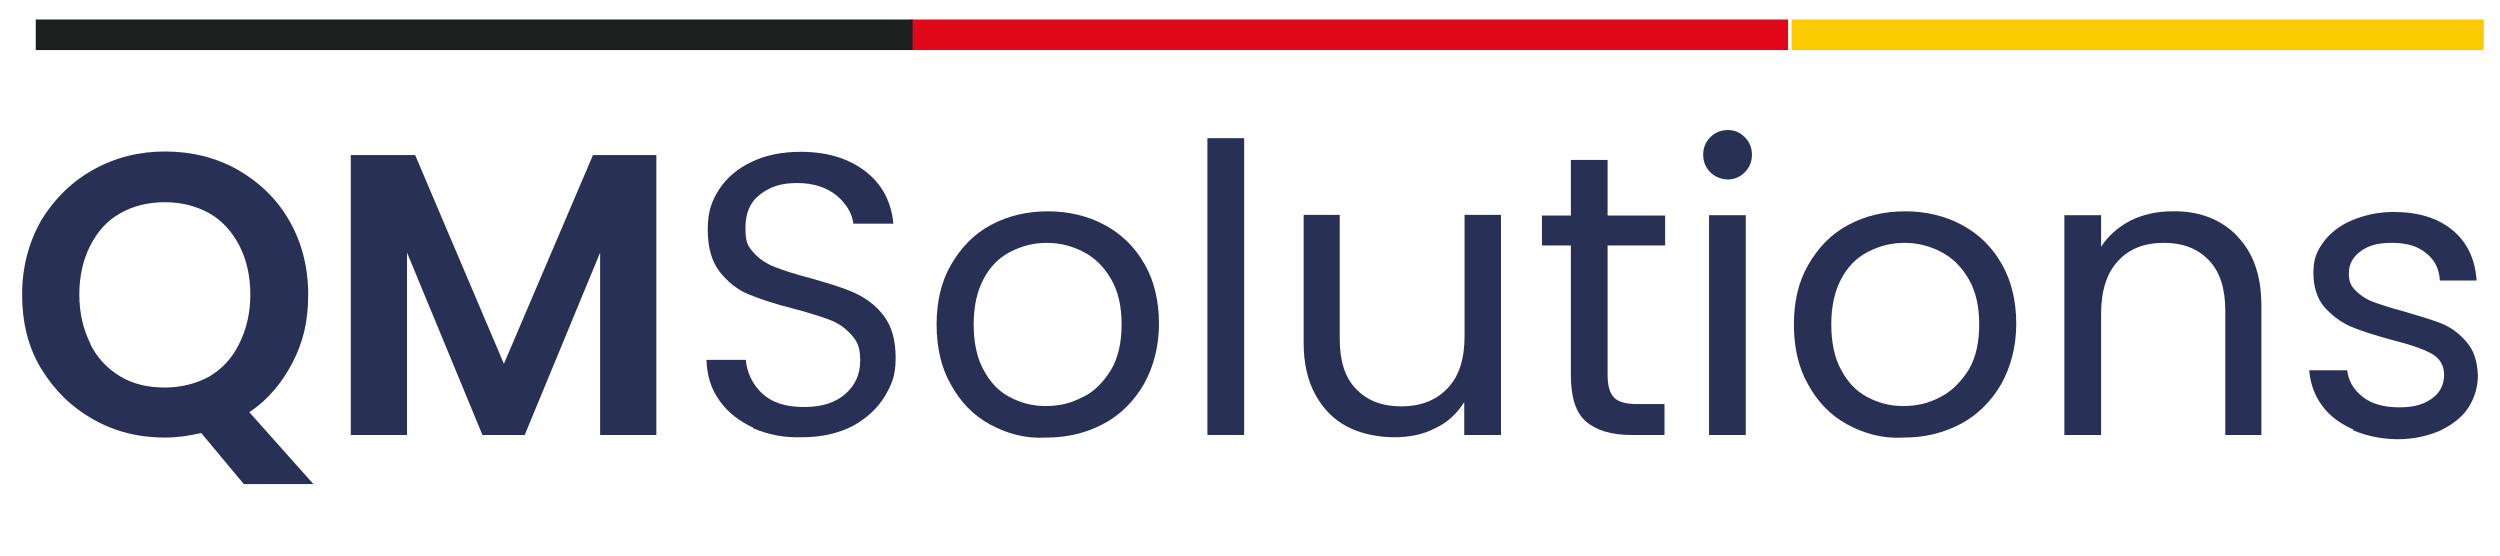
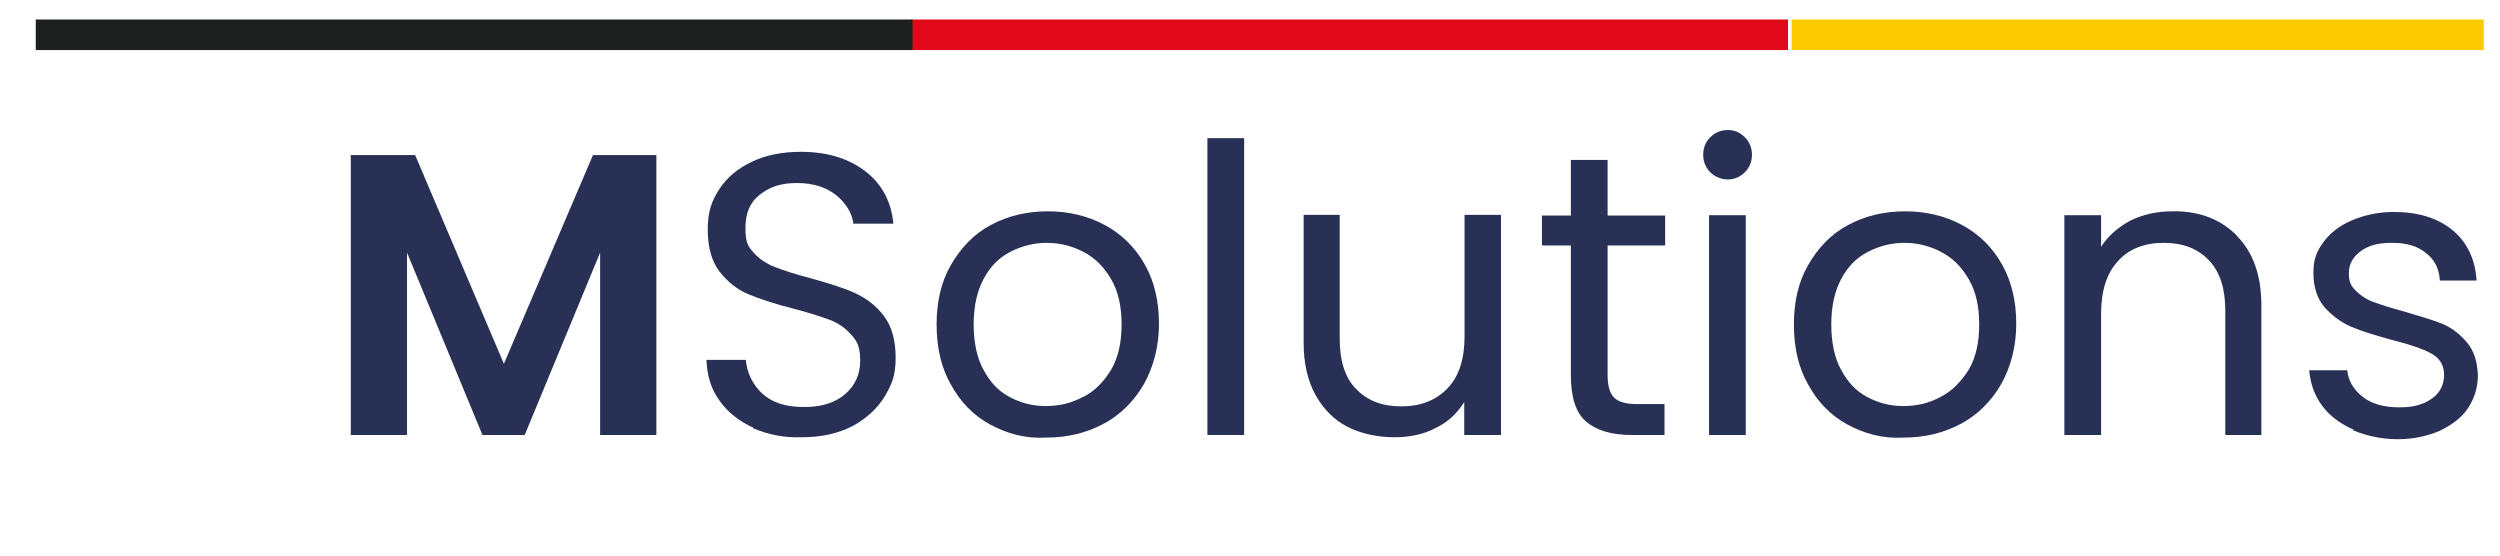
<svg xmlns="http://www.w3.org/2000/svg" id="Ebene_1" version="1.1" viewBox="0 0 769 171">
  <defs>
    <style>
      .st0 {
        fill: none;
      }

      .st1 {
        fill: #293056;
      }

      .st2 {
        fill: #e00819;
      }

      .st3 {
        fill: #1c1f1d;
      }

      .st4 {
        fill: #fbcb00;
      }
    </style>
  </defs>
-   <path class="st1" d="M27.7,105.7c2.2,4.4,5.2,7.6,9.3,10.1,4,2.4,8.7,3.4,13.7,3.4s9.7-1.2,13.7-3.4c4-2.4,7-5.6,9.2-10.1,2.2-4.4,3.4-9.4,3.4-15.1s-1.2-10.9-3.4-15.1c-2.2-4.2-5.2-7.6-9.2-9.9-4-2.2-8.5-3.4-13.7-3.4s-9.9,1.2-13.7,3.4c-4,2.2-7,5.6-9.2,9.9-2.2,4.2-3.4,9.4-3.4,15.1s1.2,10.7,3.4,15.1M75,148.9l-13.1-15.7c-3.6.8-7.2,1.4-11.1,1.4-8,0-15.5-1.8-22.1-5.6-6.8-3.8-12.1-9.1-16.1-15.7s-5.8-14.3-5.8-22.7,2-15.9,5.8-22.7c4-6.6,9.3-11.9,16.1-15.7,6.8-3.8,14.1-5.6,22.1-5.6s15.5,1.8,22.3,5.6c6.6,3.8,12.1,9,15.9,15.7,3.8,6.6,5.8,14.3,5.8,22.7s-1.6,14.7-4.8,20.9c-3.2,6.2-7.6,11.5-13.3,15.3l19.7,22.1h-21.5Z" />
  <polygon class="st1" points="201.9 47.7 201.9 133.8 184.6 133.8 184.6 77.7 161.4 133.8 148.4 133.8 125.2 77.7 125.2 133.8 107.9 133.8 107.9 47.7 127.7 47.7 155 111.9 182.4 47.7 201.9 47.7" />
  <path class="st1" d="M231.8,131.6c-4.4-2-8-4.8-10.5-8.4-2.6-3.6-3.8-7.6-4-12.5h12.1c.4,4,2,7.4,5,10.3,3,2.8,7.2,4.2,12.9,4.2s9.7-1.4,12.7-4,4.6-6,4.6-10.3-1-6-2.8-8c-1.8-2-4-3.6-6.8-4.6-2.8-1-6.4-2.2-11.1-3.4-5.6-1.4-10.3-3-13.7-4.4-3.4-1.4-6.4-3.8-8.9-7-2.4-3.2-3.6-7.4-3.6-12.9s1.2-8.8,3.6-12.5c2.4-3.6,5.8-6.4,10.1-8.4,4.2-2,9.2-3,14.9-3,8.1,0,14.7,2,19.9,6s8,9.5,8.6,16.1h-12.3c-.4-3.2-2.2-6.2-5.2-8.7-3-2.4-7-3.8-12.1-3.8s-8.4,1.2-11.5,3.6-4.4,5.8-4.4,10.3.8,5.6,2.6,7.6c1.8,2,4,3.4,6.6,4.4,2.6,1,6.2,2.2,10.9,3.4,5.6,1.6,10.3,3,13.7,4.6,3.4,1.6,6.4,3.8,8.8,7,2.4,3.2,3.6,7.4,3.6,12.9s-1.2,8.2-3.4,11.9c-2.2,3.6-5.4,6.6-9.9,9.1-4.4,2.2-9.4,3.4-15.5,3.4-5.4.2-10.5-.8-15.1-2.8" />
  <path class="st1" d="M333.2,122.1c3.6-1.8,6.4-4.8,8.6-8.4,2.2-3.8,3.2-8.4,3.2-13.9s-1-10.1-3.2-13.9-5-6.6-8.5-8.4c-3.4-1.8-7.2-2.8-11.3-2.8s-7.8,1-11.3,2.8-6.2,4.6-8.2,8.4-3,8.4-3,13.9,1,10.3,3,13.9c2,3.8,4.6,6.6,8,8.4,3.4,1.8,7,2.8,11.1,2.8s7.8-.8,11.5-2.8M304.6,130.6c-5.2-2.8-9.2-7-12.1-12.3-3-5.2-4.4-11.5-4.4-18.5s1.4-13.1,4.4-18.3c3-5.2,7-9.5,12.3-12.3,5.2-2.8,11.1-4.2,17.5-4.2s12.3,1.4,17.5,4.2c5.2,2.8,9.3,6.8,12.3,12.1,3,5.2,4.4,11.5,4.4,18.3s-1.6,13.1-4.6,18.5c-3,5.2-7.2,9.5-12.5,12.3s-11.1,4.2-17.5,4.2c-6.4.4-12.1-1.2-17.3-4" />
  <rect class="st1" x="371.4" y="42.5" width="11.3" height="91.3" />
  <path class="st1" d="M461.7,66.2v67.6h-11.3v-10.1c-2.2,3.4-5,6.2-8.9,8-3.8,2-8,2.8-12.7,2.8s-10-1-14.3-3.2c-4.2-2.2-7.4-5.4-9.9-9.9-2.4-4.4-3.6-9.7-3.6-15.9v-39.4h11.1v38.2c0,6.6,1.6,11.9,5,15.3,3.4,3.6,8,5.4,13.9,5.4s10.7-1.8,14.3-5.6,5.2-9.1,5.2-16.1v-37.2h11.1,0Z" />
  <path class="st1" d="M494.5,75.5v39.8c0,3.2.6,5.6,2,7,1.4,1.4,3.8,2,7.2,2h8.3v9.5h-10.1c-6.2,0-10.9-1.4-14.1-4.2-3.2-2.8-4.6-7.6-4.6-14.3v-39.8h-8.9v-9.2h8.9v-17.1h11.3v17.1h17.7v9.2h-17.7,0Z" />
  <path class="st1" d="M537,133.8h-11.3v-67.6h11.3v67.6ZM526.1,53c-1.4-1.4-2.2-3.2-2.2-5.4s.8-4,2.2-5.4c1.4-1.4,3.2-2.2,5.4-2.2s3.8.8,5.2,2.2,2.2,3.2,2.2,5.4-.8,4-2.2,5.4c-1.4,1.4-3.2,2.2-5.2,2.2s-4-.8-5.4-2.2" />
  <path class="st1" d="M596.9,122.1c3.6-1.8,6.4-4.8,8.7-8.4,2.2-3.8,3.2-8.4,3.2-13.9s-1-10.1-3.2-13.9c-2.2-3.8-5-6.6-8.5-8.4-3.4-1.8-7.2-2.8-11.3-2.8s-7.8,1-11.3,2.8-6.2,4.6-8.2,8.4-3,8.4-3,13.9,1,10.3,3,13.9c2,3.8,4.6,6.6,8,8.4,3.4,1.8,7,2.8,11.1,2.8s7.8-.8,11.5-2.8M568.3,130.6c-5.2-2.8-9.2-7-12.1-12.3-3-5.2-4.4-11.5-4.4-18.5s1.4-13.1,4.4-18.3c3-5.2,7-9.5,12.3-12.3,5.2-2.8,11.1-4.2,17.5-4.2s12.3,1.4,17.5,4.2c5.2,2.8,9.3,6.8,12.3,12.1s4.4,11.5,4.4,18.3-1.6,13.1-4.6,18.5c-3,5.2-7.2,9.5-12.5,12.3s-11.1,4.2-17.5,4.2c-6.4.4-12.1-1.2-17.3-4" />
  <path class="st1" d="M688,72.5c5,5,7.6,12.1,7.6,21.5v39.8h-11.1v-38.2c0-6.8-1.6-11.9-5-15.5-3.4-3.6-8-5.4-13.9-5.4s-10.7,1.8-14.1,5.6c-3.4,3.6-5.2,9.1-5.2,16.1v37.4h-11.3v-67.6h11.3v9.7c2.2-3.4,5.2-6,9.1-8.1,3.8-1.8,8-2.8,12.7-2.8,8.2-.2,14.9,2.4,19.9,7.4" />
  <path class="st1" d="M724,132.2c-4-1.8-7.4-4.2-9.7-7.4-2.4-3.2-3.6-6.8-4-10.9h11.7c.4,3.4,2,6,4.8,8.2,2.8,2.2,6.6,3.2,11.3,3.2s7.6-1,10.1-2.8c2.4-1.8,3.6-4.2,3.6-7.2s-1.4-5.2-4-6.6c-2.6-1.4-6.6-2.8-12.3-4.2-5-1.4-9-2.6-12.3-4-3.2-1.4-5.8-3.4-8.2-6-2.2-2.6-3.4-6.2-3.4-10.5s1-6.6,3-9.4,5-5.2,8.8-6.8c3.8-1.6,8-2.6,12.9-2.6,7.4,0,13.5,1.8,18.1,5.6,4.6,3.8,7,9.1,7.4,15.5h-11.3c-.2-3.6-1.6-6.4-4.2-8.4-2.6-2.2-6-3.2-10.5-3.2s-7.2.8-9.7,2.6c-2.4,1.8-3.6,4-3.6,6.8s.8,4,2.2,5.4c1.4,1.4,3.2,2.6,5.4,3.4,2.2.8,5.2,1.8,9,2.8,4.8,1.4,8.8,2.6,11.9,3.8,3,1.2,5.6,3.2,7.8,5.8,2.2,2.6,3.2,5.8,3.4,10.1,0,3.6-1,7-3,10.1-2,3-5,5.2-8.7,7-3.8,1.6-8,2.6-12.9,2.6s-9.7-1-13.9-2.8" />
  <rect class="st0" x="-96829.2" y="-95878.6" width="193143" height="193143" />
  <rect class="st4" x="551.1" y="6" width="212.9" height="9.4" />
  <rect class="st2" x="280.3" y="6" width="269.7" height="9.4" />
  <rect class="st3" x="11" y="6" width="269.7" height="9.4" />
</svg>